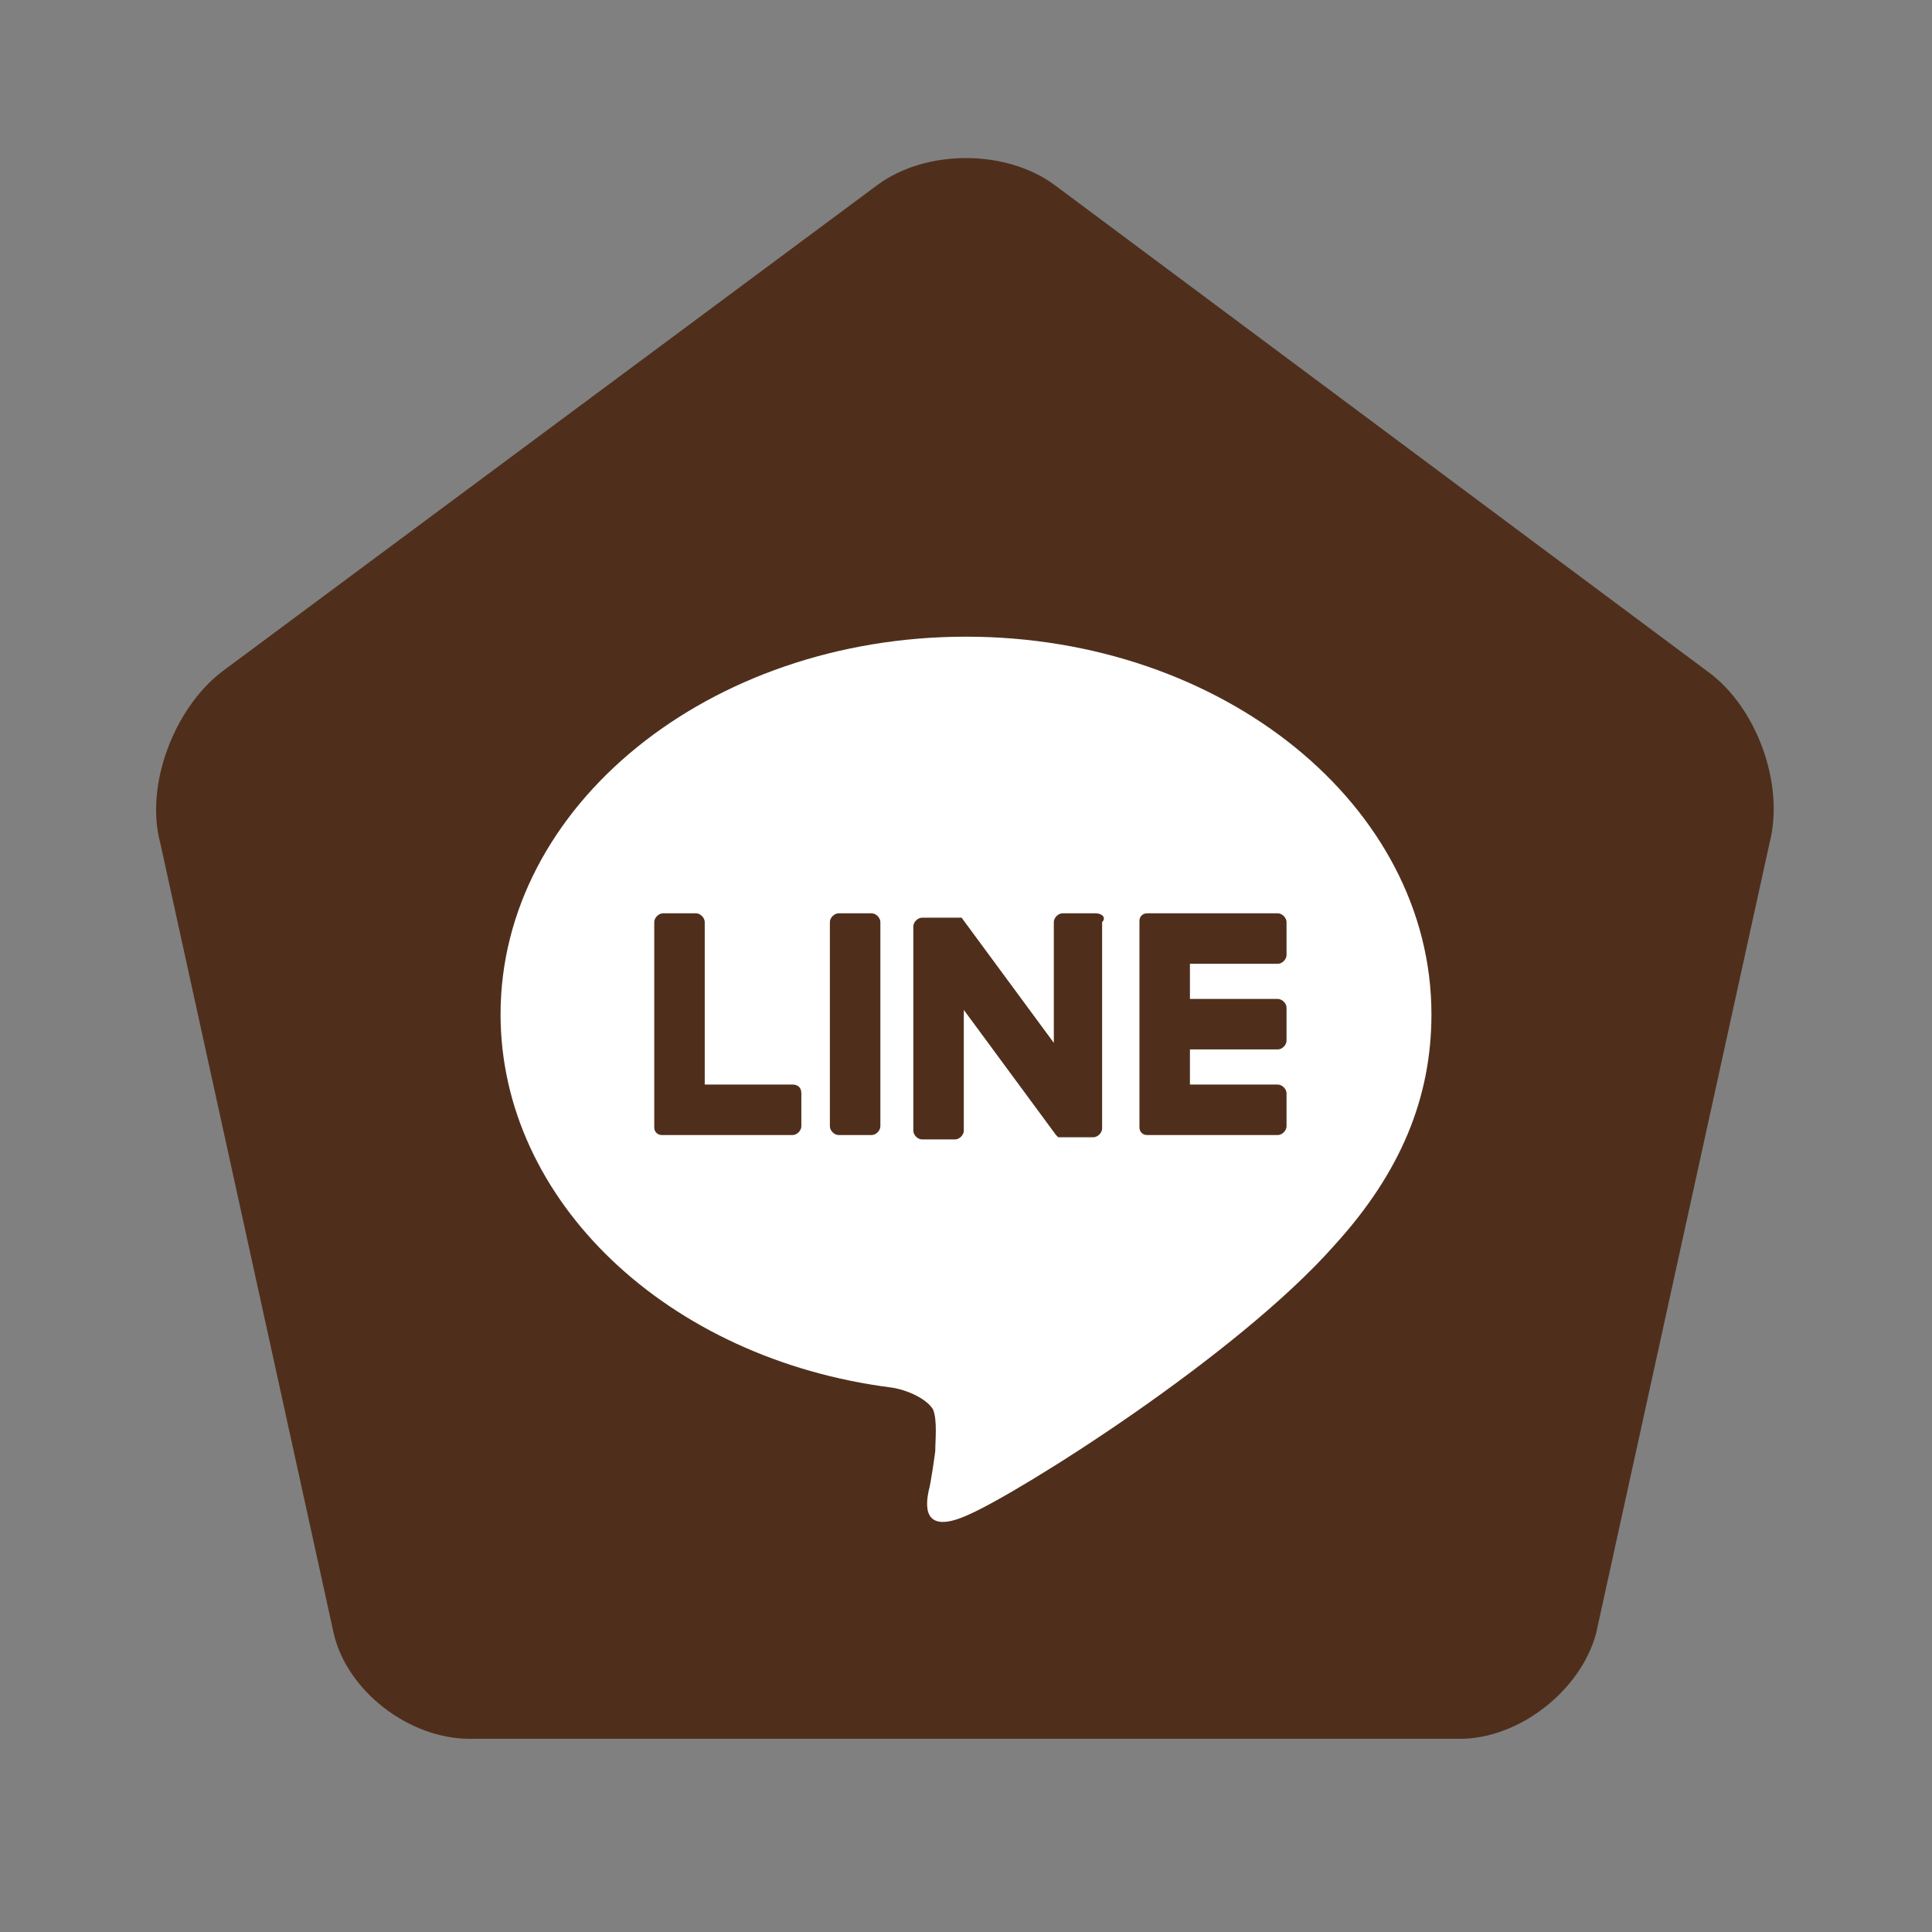
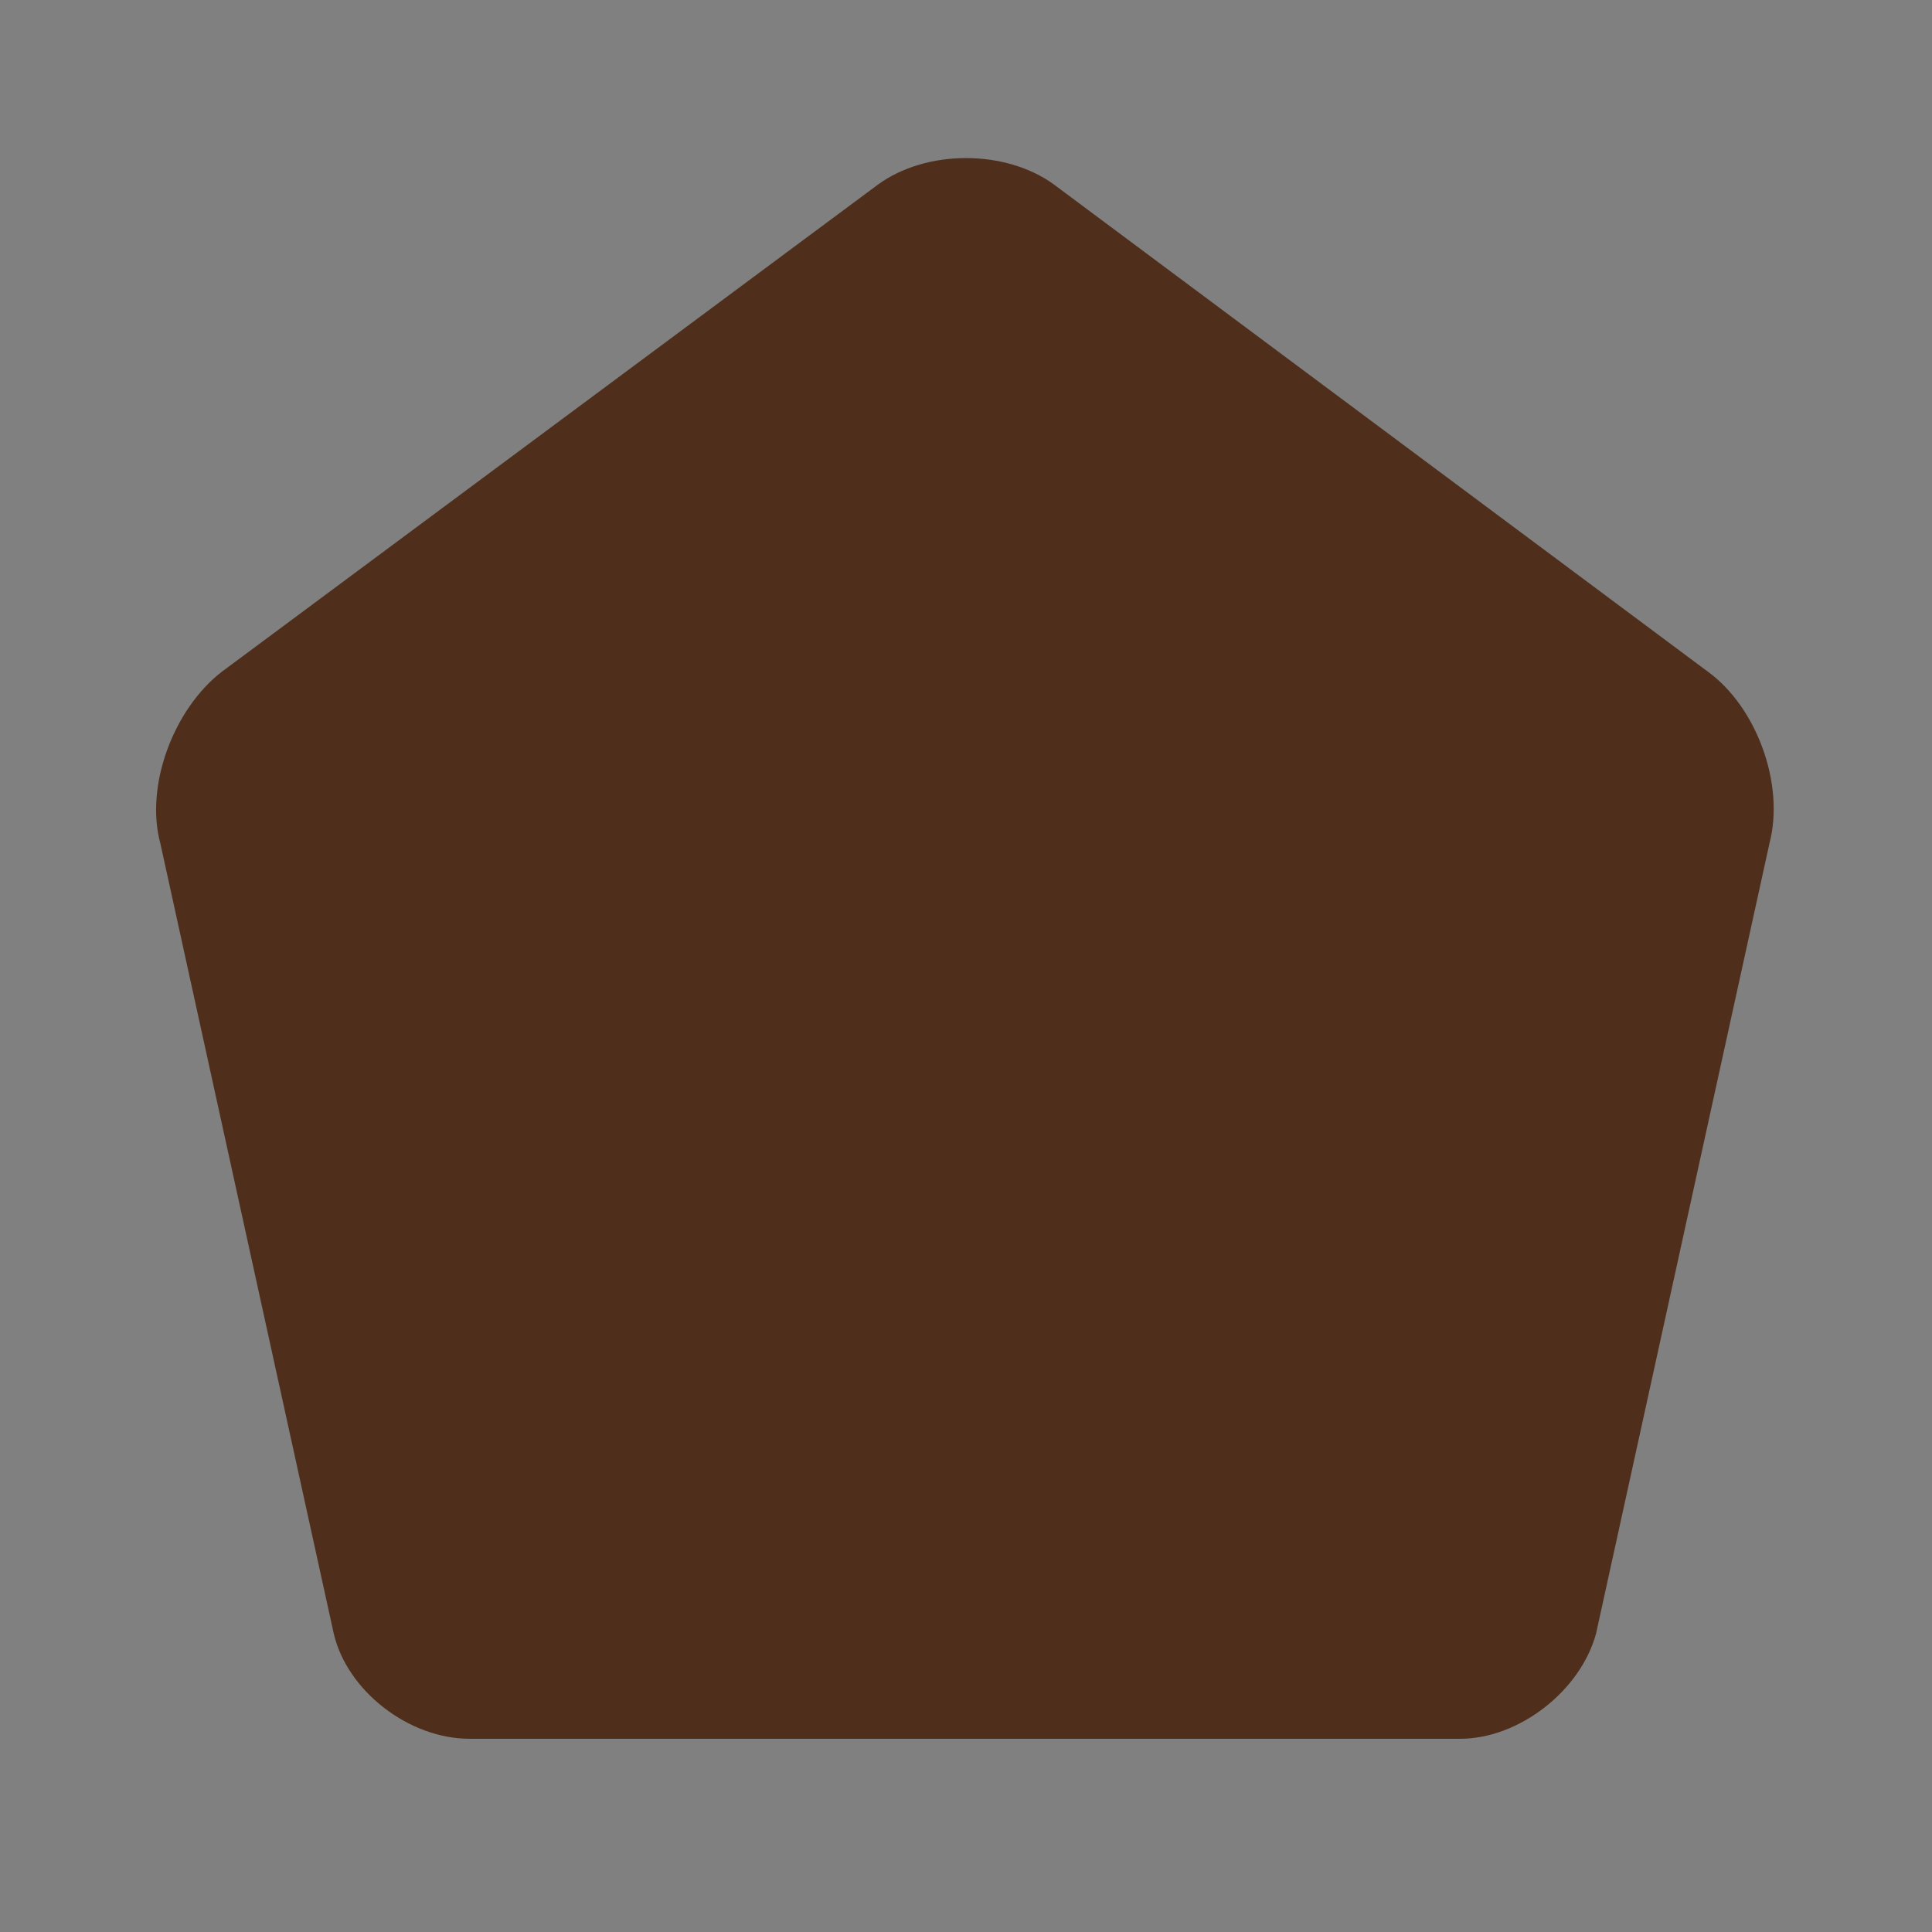
<svg xmlns="http://www.w3.org/2000/svg" version="1.1" id="レイヤー_1" x="0px" y="0px" viewBox="0 0 88 88" style="enable-background:new 0 0 88 88;" xml:space="preserve">
  <rect x="0" y="0" width="88" height="88" fill="#808080" stroke="none" />
  <style type="text/css">
	.st0{fill:#4F2F1C;}
	.st1{fill:#FFFFFF;}
	.st2{fill:none;}
</style>
  <g>
    <path class="st0" d="M21.4,79.2c-2.8,0-5.6-2.2-6.2-4.8l-7.9-36c-0.7-2.6,0.6-6.1,2.8-7.8L40,8.4c2.2-1.6,5.8-1.6,8,0l29.8,22.2   c2.2,1.6,3.5,5.1,2.8,7.8l-7.9,36c-0.7,2.6-3.5,4.8-6.2,4.8H21.4z" />
    <g>
      <g>
        <g>
-           <path class="st1" d="M65.2,46.2C65.2,36.7,55.7,29,44,29c-11.7,0-21.2,7.7-21.2,17.2c0,8.5,7.6,15.7,17.8,17      c0.7,0.1,1.6,0.5,1.9,1c0.2,0.5,0.1,1.4,0.1,1.9c0,0-0.2,1.5-0.3,1.8c-0.1,0.5-0.4,2.1,1.8,1.1c2.3-1,12.2-7.2,16.7-12.3h0      C63.8,53.4,65.2,50,65.2,46.2" />
          <g>
            <path class="st0" d="M39.7,41.6h-1.5c-0.2,0-0.4,0.2-0.4,0.4v9.3c0,0.2,0.2,0.4,0.4,0.4h1.5c0.2,0,0.4-0.2,0.4-0.4V42       C40.1,41.8,39.9,41.6,39.7,41.6" />
-             <path class="st0" d="M49.9,41.6h-1.5c-0.2,0-0.4,0.2-0.4,0.4v5.5l-4.2-5.7c0,0,0,0,0,0c0,0,0,0,0,0c0,0,0,0,0,0c0,0,0,0,0,0       c0,0,0,0,0,0c0,0,0,0,0,0c0,0,0,0,0,0c0,0,0,0,0,0c0,0,0,0,0,0c0,0,0,0,0,0c0,0,0,0,0,0c0,0,0,0,0,0c0,0,0,0,0,0c0,0,0,0,0,0       c0,0,0,0,0,0c0,0,0,0,0,0c0,0,0,0,0,0c0,0,0,0,0,0c0,0,0,0,0,0H42c-0.2,0-0.4,0.2-0.4,0.4v9.3c0,0.2,0.2,0.4,0.4,0.4h1.5       c0.2,0,0.4-0.2,0.4-0.4v-5.5l4.2,5.7c0,0,0.1,0.1,0.1,0.1c0,0,0,0,0,0c0,0,0,0,0,0c0,0,0,0,0,0c0,0,0,0,0,0c0,0,0,0,0,0       c0,0,0,0,0,0c0,0,0,0,0,0c0,0,0,0,0,0c0,0,0.1,0,0.1,0h1.5c0.2,0,0.4-0.2,0.4-0.4V42C50.4,41.8,50.2,41.6,49.9,41.6" />
-             <path class="st0" d="M36.1,49.4h-4V42c0-0.2-0.2-0.4-0.4-0.4h-1.5c-0.2,0-0.4,0.2-0.4,0.4v9.3v0c0,0.1,0,0.2,0.1,0.3       c0,0,0,0,0,0c0,0,0,0,0,0c0.1,0.1,0.2,0.1,0.3,0.1h0h5.9c0.2,0,0.4-0.2,0.4-0.4v-1.5C36.5,49.5,36.3,49.4,36.1,49.4" />
            <path class="st0" d="M58.2,43.9c0.2,0,0.4-0.2,0.4-0.4V42c0-0.2-0.2-0.4-0.4-0.4h-5.9h0c-0.1,0-0.2,0-0.3,0.1c0,0,0,0,0,0       c0,0,0,0,0,0c-0.1,0.1-0.1,0.2-0.1,0.3v0v9.3v0c0,0.1,0,0.2,0.1,0.3c0,0,0,0,0,0c0,0,0,0,0,0c0.1,0.1,0.2,0.1,0.3,0.1h0h5.9       c0.2,0,0.4-0.2,0.4-0.4v-1.5c0-0.2-0.2-0.4-0.4-0.4h-4v-1.6h4c0.2,0,0.4-0.2,0.4-0.4v-1.5c0-0.2-0.2-0.4-0.4-0.4h-4v-1.6H58.2z       " />
          </g>
        </g>
      </g>
    </g>
    <rect class="st2" width="88" height="88" />
  </g>
</svg>